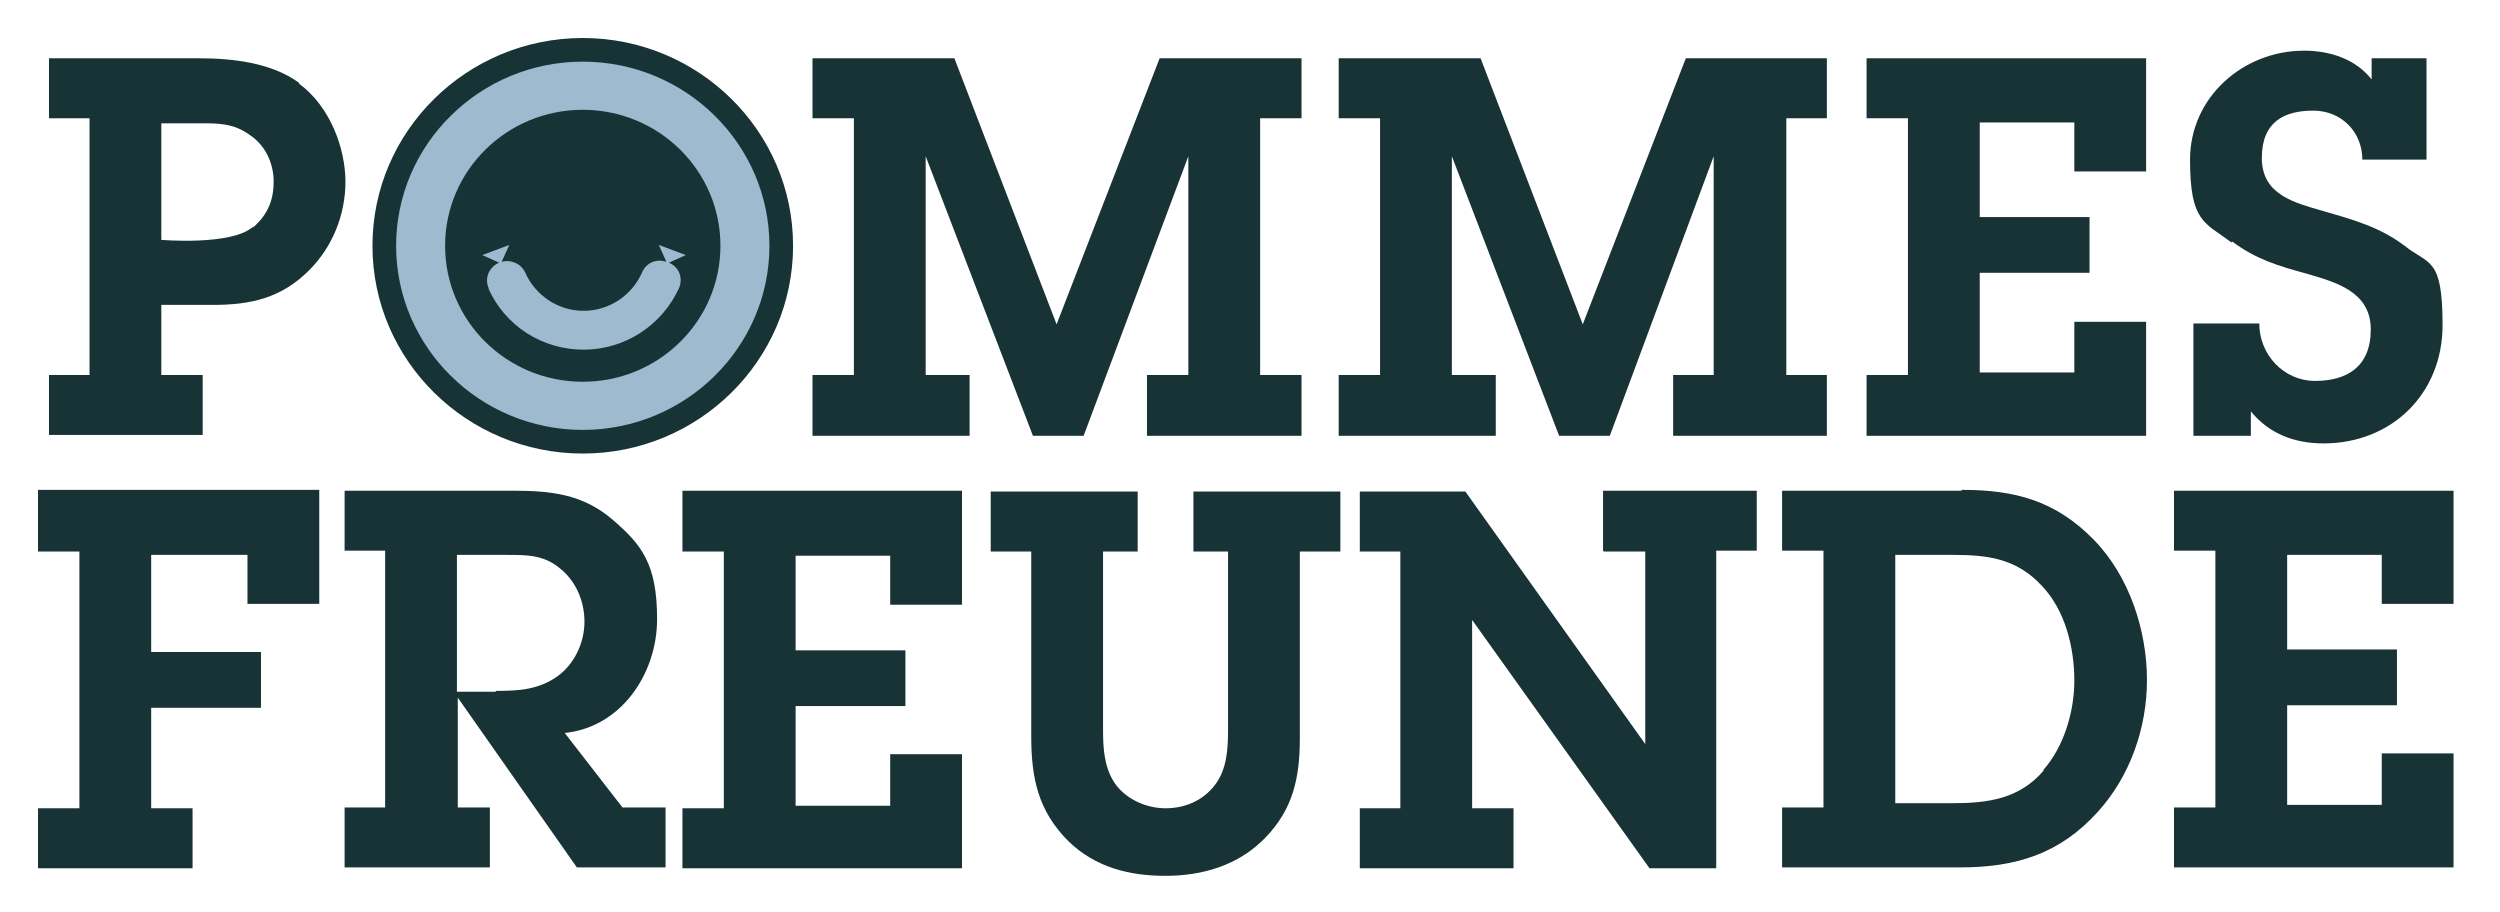
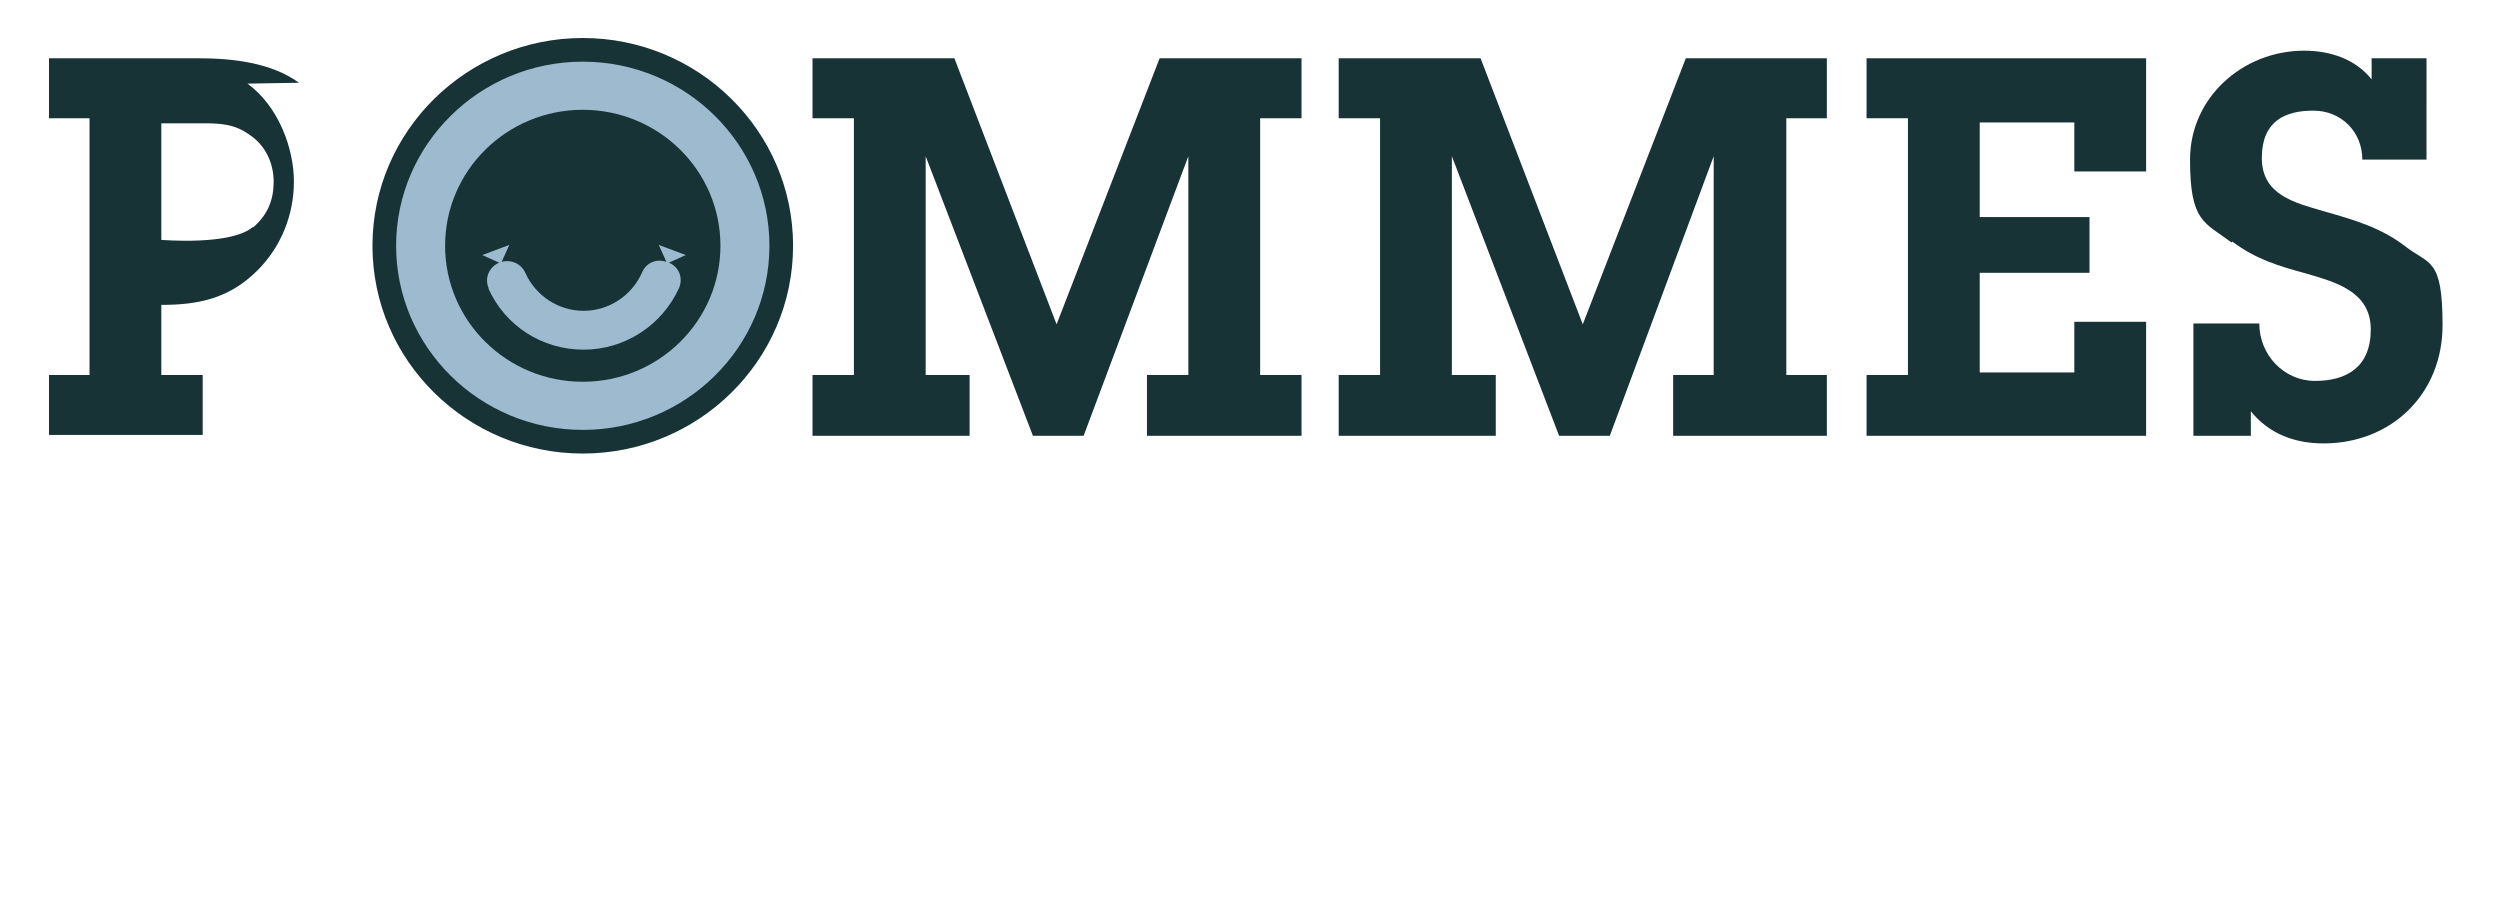
<svg xmlns="http://www.w3.org/2000/svg" id="Ebene_1" data-name="Ebene 1" viewBox="0 0 296 108">
  <defs>
    <style>      .cls-1 {        fill: #9dbacf;      }      .cls-1, .cls-2 {        stroke-width: 0px;      }      .cls-2 {        fill: #183336;      }    </style>
  </defs>
  <g>
    <path class="cls-2" d="M44.1,29.1c0-13.6,11.2-24.6,24.9-24.6s24.9,11,24.9,24.6-11.2,24.6-24.9,24.6c-13.7,0-24.9-11-24.9-24.6" />
    <path class="cls-2" d="M69,5.7c13.1,0,23.8,10.5,23.8,23.4s-10.6,23.4-23.8,23.4-23.8-10.5-23.8-23.4c0-12.9,10.6-23.4,23.8-23.4" />
-     <path class="cls-2" d="M35.4,9.8c-3.3-2.4-7.9-2.9-11.9-2.9H5.8v7.1h4.8v30.4h-4.8v7.1h18.2v-7.1h-4.9v-8.3h6.1c4.5,0,8.1-.8,11.4-4.1,2.8-2.8,4.3-6.6,4.3-10.5s-1.8-8.9-5.5-11.6ZM29.9,26.9c-2.6,2.2-10.8,1.5-10.8,1.5v-13.8h4.7c2.1,0,3.9,0,5.8,1.4,1.8,1.2,2.8,3.3,2.8,5.5s-.7,3.9-2.4,5.4Z" />
+     <path class="cls-2" d="M35.4,9.8c-3.3-2.4-7.9-2.9-11.9-2.9H5.8v7.1h4.8v30.4h-4.8v7.1h18.2v-7.1h-4.9v-8.3c4.5,0,8.1-.8,11.4-4.1,2.8-2.8,4.3-6.6,4.3-10.5s-1.8-8.9-5.5-11.6ZM29.9,26.9c-2.6,2.2-10.8,1.5-10.8,1.5v-13.8h4.7c2.1,0,3.9,0,5.8,1.4,1.8,1.2,2.8,3.3,2.8,5.5s-.7,3.9-2.4,5.4Z" />
    <polygon class="cls-2" points="114.8 44.4 109.6 44.4 109.6 18.5 122.3 51.6 128.3 51.6 140.7 18.5 140.7 44.4 135.8 44.4 135.8 51.6 154.1 51.6 154.1 44.4 149.2 44.4 149.2 14 154.1 14 154.1 6.9 137.3 6.9 125.1 38.4 113 6.9 96.2 6.9 96.2 14 101.1 14 101.1 44.4 96.2 44.4 96.2 51.6 114.8 51.6 114.8 44.4" />
    <polygon class="cls-2" points="177.1 44.4 171.9 44.4 171.9 18.5 184.6 51.6 190.6 51.6 202.9 18.5 202.9 44.4 198.1 44.4 198.1 51.6 216.3 51.6 216.3 44.4 211.5 44.4 211.5 14 216.3 14 216.3 6.9 199.6 6.9 187.4 38.4 175.3 6.9 158.5 6.9 158.5 14 163.4 14 163.4 44.4 158.5 44.4 158.5 51.6 177.1 51.6 177.1 44.4" />
    <polygon class="cls-2" points="254.1 38.1 245.6 38.1 245.6 44.1 234.4 44.1 234.4 32.3 247.4 32.3 247.4 25.7 234.4 25.7 234.4 14.5 245.6 14.5 245.6 20.3 254.1 20.3 254.1 6.9 221 6.9 221 14 225.9 14 225.9 44.4 221 44.4 221 51.6 254.1 51.6 254.1 38.1" />
    <path class="cls-2" d="M264.3,28.6c2.8,2.1,5.5,2.9,8.8,3.8,3.4,1,7.6,2.1,7.6,6.6s-2.9,6.1-6.6,6.1-6.6-3.1-6.6-6.8h-7.8v13.3h6.8v-2.9c2.1,2.6,5.1,3.8,8.6,3.8,8.1,0,14.1-5.9,14.1-14s-1.6-7.1-4.5-9.4c-2.9-2.2-6.1-3.1-9.6-4.1-3.4-1-7.3-1.9-7.3-6.3s2.8-5.6,6.1-5.6,5.8,2.5,5.8,5.8h7.6V6.9h-6.5v2.5c-1.9-2.4-4.9-3.4-8-3.4-7.2,0-13.5,5.5-13.5,12.9s1.7,7.4,4.9,9.8Z" />
    <path class="cls-1" d="M69,50.9c12.2,0,22.1-9.8,22.1-21.8s-9.9-21.8-22.1-21.8-22.1,9.8-22.1,21.8c0,12,9.9,21.8,22.1,21.8Z" />
    <path class="cls-2" d="M69,13c9,0,16.3,7.2,16.3,16.1s-7.3,16.1-16.3,16.1-16.3-7.2-16.3-16.1c0-8.9,7.3-16.1,16.3-16.1Z" />
    <path class="cls-1" d="M57.8,34.1c2,4.5,6.4,7.3,11.3,7.3s9.3-2.9,11.3-7.3c.5-1.2,0-2.5-1.2-3l2-.9-3.2-1.2.9,2c-1.2-.4-2.4.1-2.9,1.3-1.2,2.7-3.9,4.5-6.9,4.5s-5.7-1.8-6.9-4.5c-.5-1.1-1.7-1.6-2.8-1.3l.9-2-3.2,1.2,2,.9c-1.2.5-1.8,1.9-1.2,3.1Z" />
  </g>
-   <path class="cls-2" d="M4.5,65.3h4.9v30.4h-4.9v7.1h18.3v-7.1h-4.9v-11.9h13v-6.6h-13v-11.5h11.4v5.8h8.5v-13.5H4.5v7.1ZM66.7,86.8c6.8-.6,11.1-7,11.1-13.5s-1.8-8.8-5.3-11.8-7.3-3.4-11.7-3.4h-20v7.1h4.8v30.4h-4.8v7.1h17.2v-7.1h-3.8v-13l14.1,20.1h10.5v-7.1h-5.1l-6.9-8.9ZM58.7,81.9h-4.6v-16.2h5.9c2.4,0,4.4,0,6.3,1.6,1.9,1.5,2.9,3.9,2.9,6.3s-1.1,4.9-3.1,6.4c-2.3,1.7-4.8,1.8-7.4,1.8ZM80.8,65.3h4.9v30.4h-4.9v7.1h33.1v-13.5h-8.5v6.1h-11.2v-11.8h13v-6.6h-13v-11.2h11.2v5.8h8.5v-13.5h-33.1v7.1ZM141.3,65.3h4.1v21c0,2.3-.1,4.8-1.6,6.7-1.4,1.8-3.5,2.7-5.8,2.7s-4.8-1.1-6.1-3.1c-1.2-1.9-1.3-4.1-1.3-6.3v-21h4.1v-7.1h-17.4v7.1h4.8v21.9c0,4.9.8,8.8,4.4,12.4,3.2,3.1,7.2,4.1,11.5,4.1s8.6-1.2,11.8-4.5c3.3-3.4,4.1-7.1,4.1-11.8v-22.1h4.8v-7.1h-17.4v7.1h0ZM189.9,65.3h4.9v22.8l-21.3-29.9h-12.5v7.1h4.8v30.4h-4.8v7.1h18.2v-7.1h-4.9v-22.3l21,29.4h7.9v-37.6h4.8v-7.1h-18.2v7.1h0ZM232.2,58.1h-21.2v7.1h4.9v30.4h-4.9v7.1h21.1c6.6,0,11.8-1.6,16.3-6.6,3.8-4.2,5.8-9.9,5.8-15.6s-2-12.2-6.3-16.6c-4.5-4.6-9.3-5.9-15.6-5.9ZM242,91.2c-2.9,3.4-6.6,3.9-10.9,3.9h-6.7v-29.4h6.8c4.1,0,7.5.4,10.5,3.6,2.8,2.9,3.9,7.3,3.9,11.3,0,3.6-1.2,7.8-3.7,10.6ZM290.5,71.6v-13.5h-33.1v7.1h4.9v30.4h-4.9v7.1h33.1v-13.5h-8.5v6.1h-11.2v-11.8h13v-6.6h-13v-11.2h11.2v5.8h8.5Z" />
</svg>